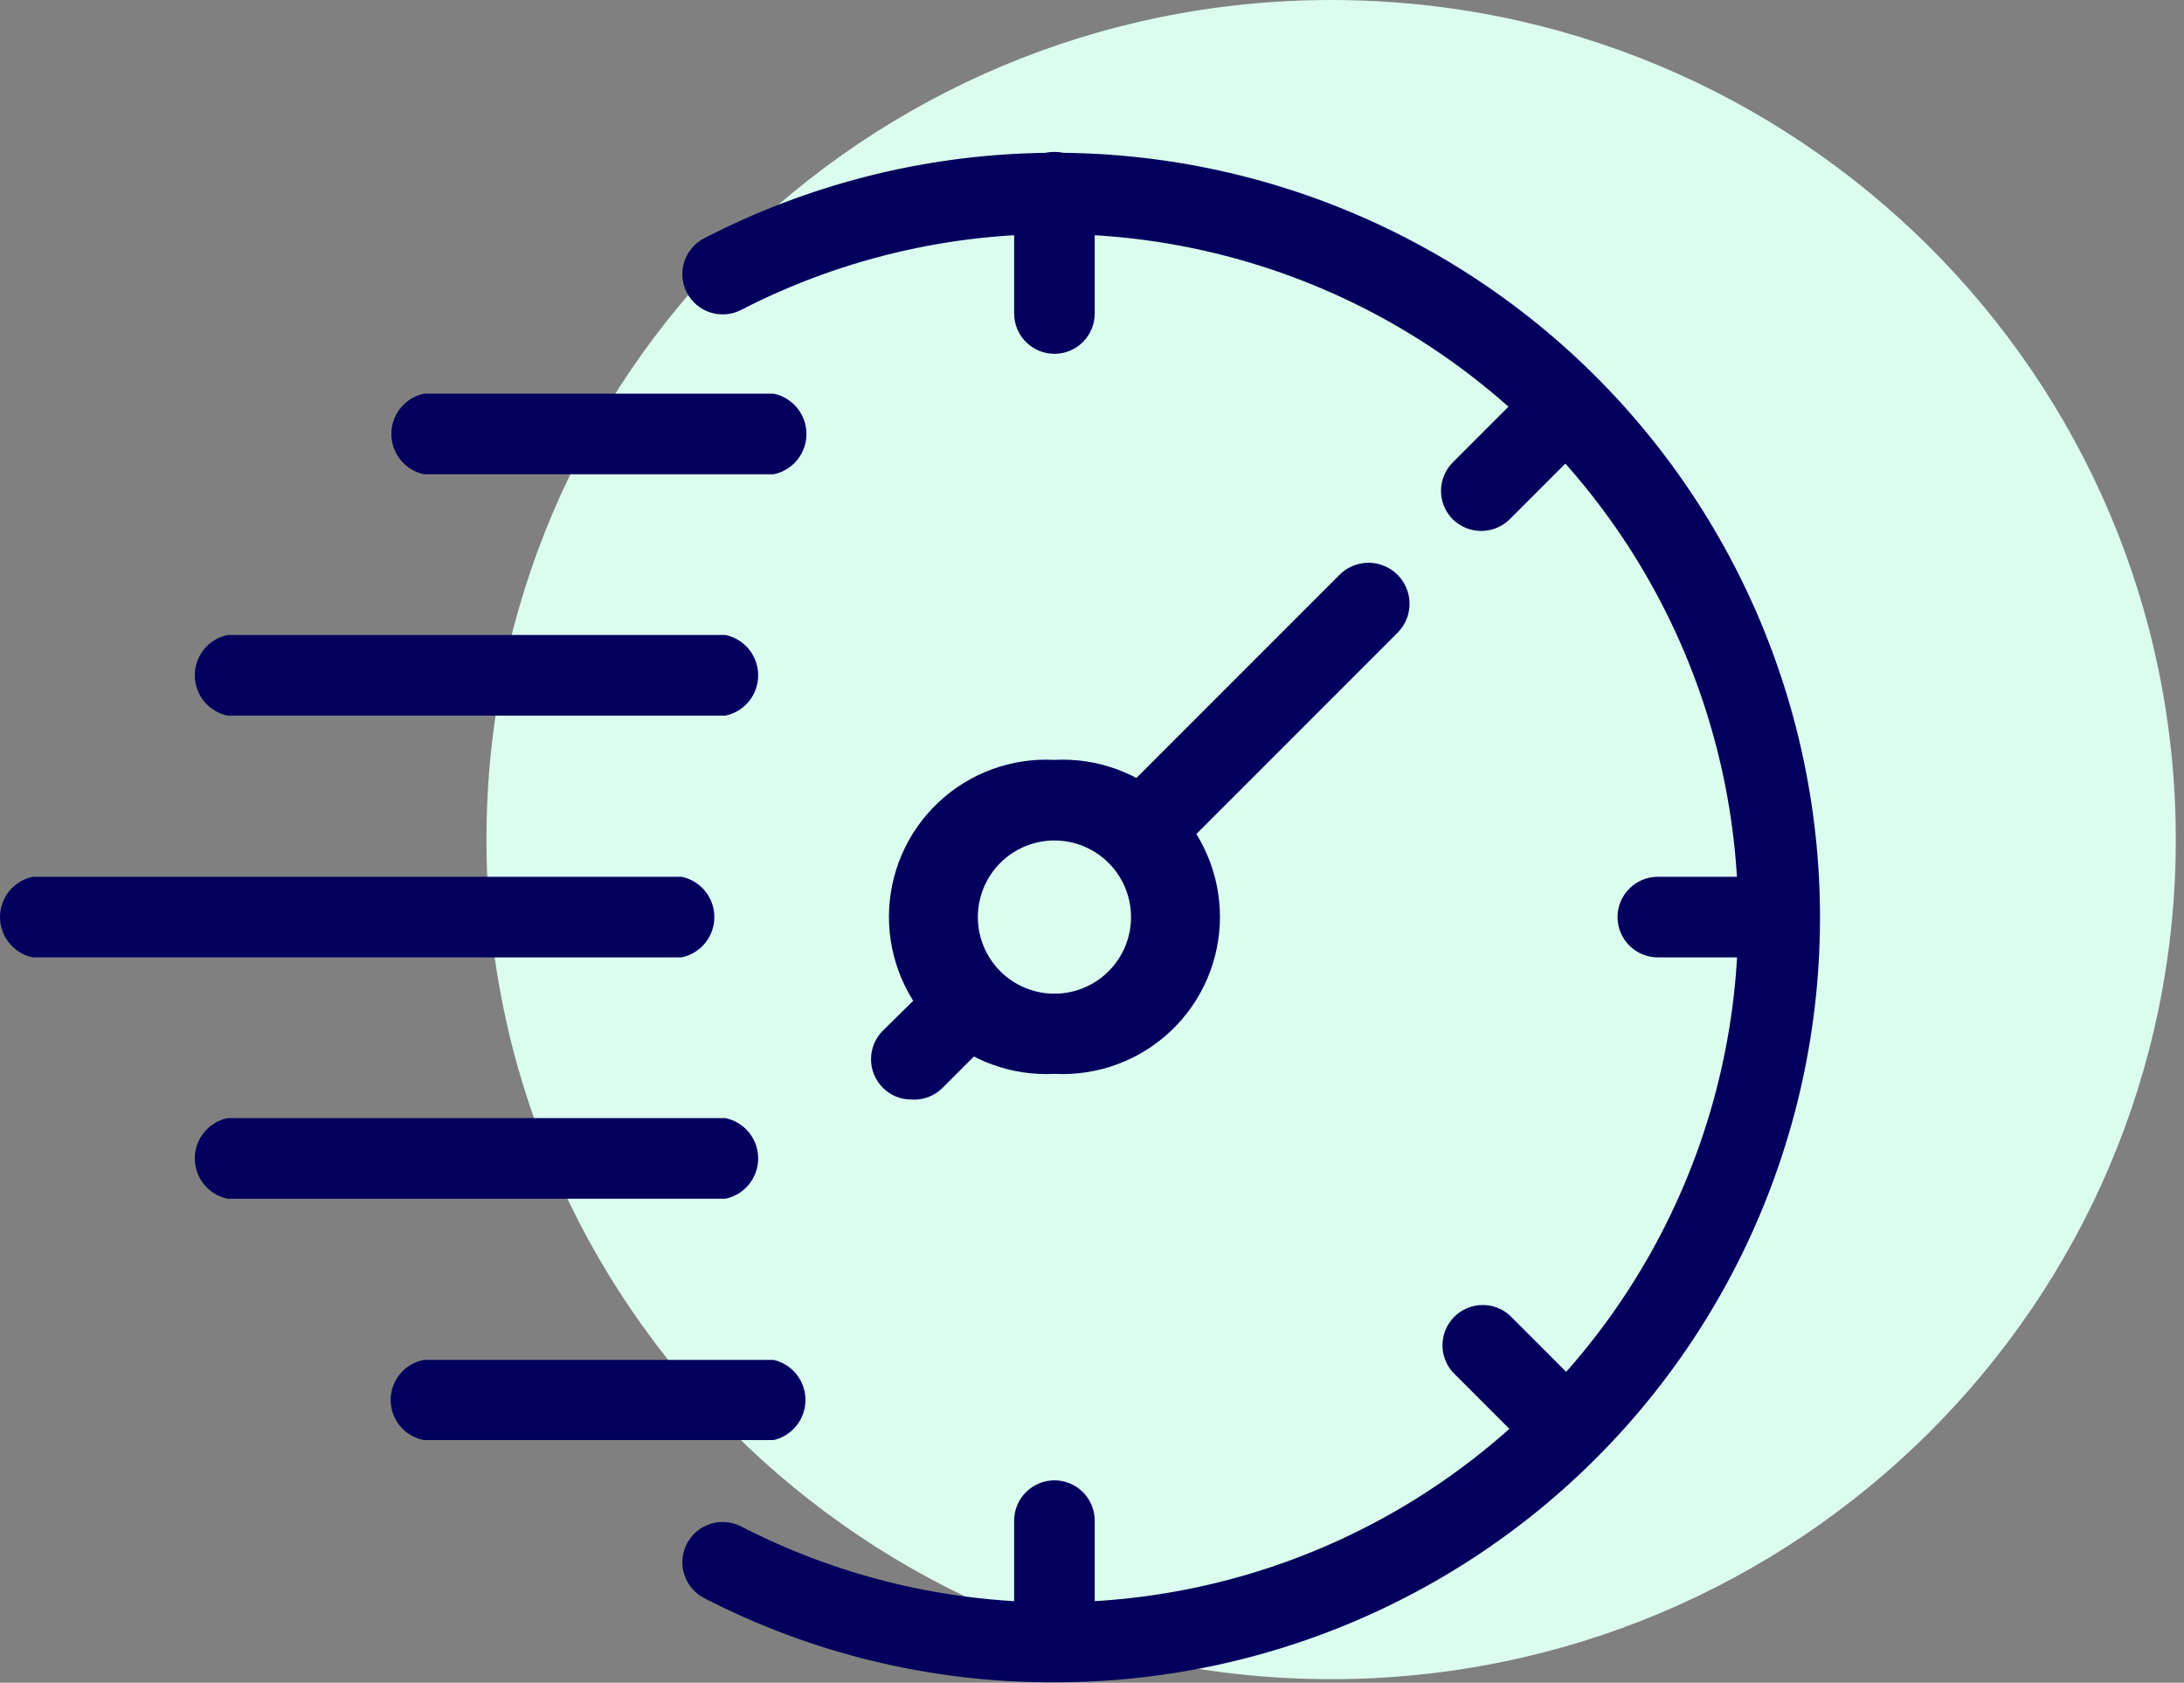
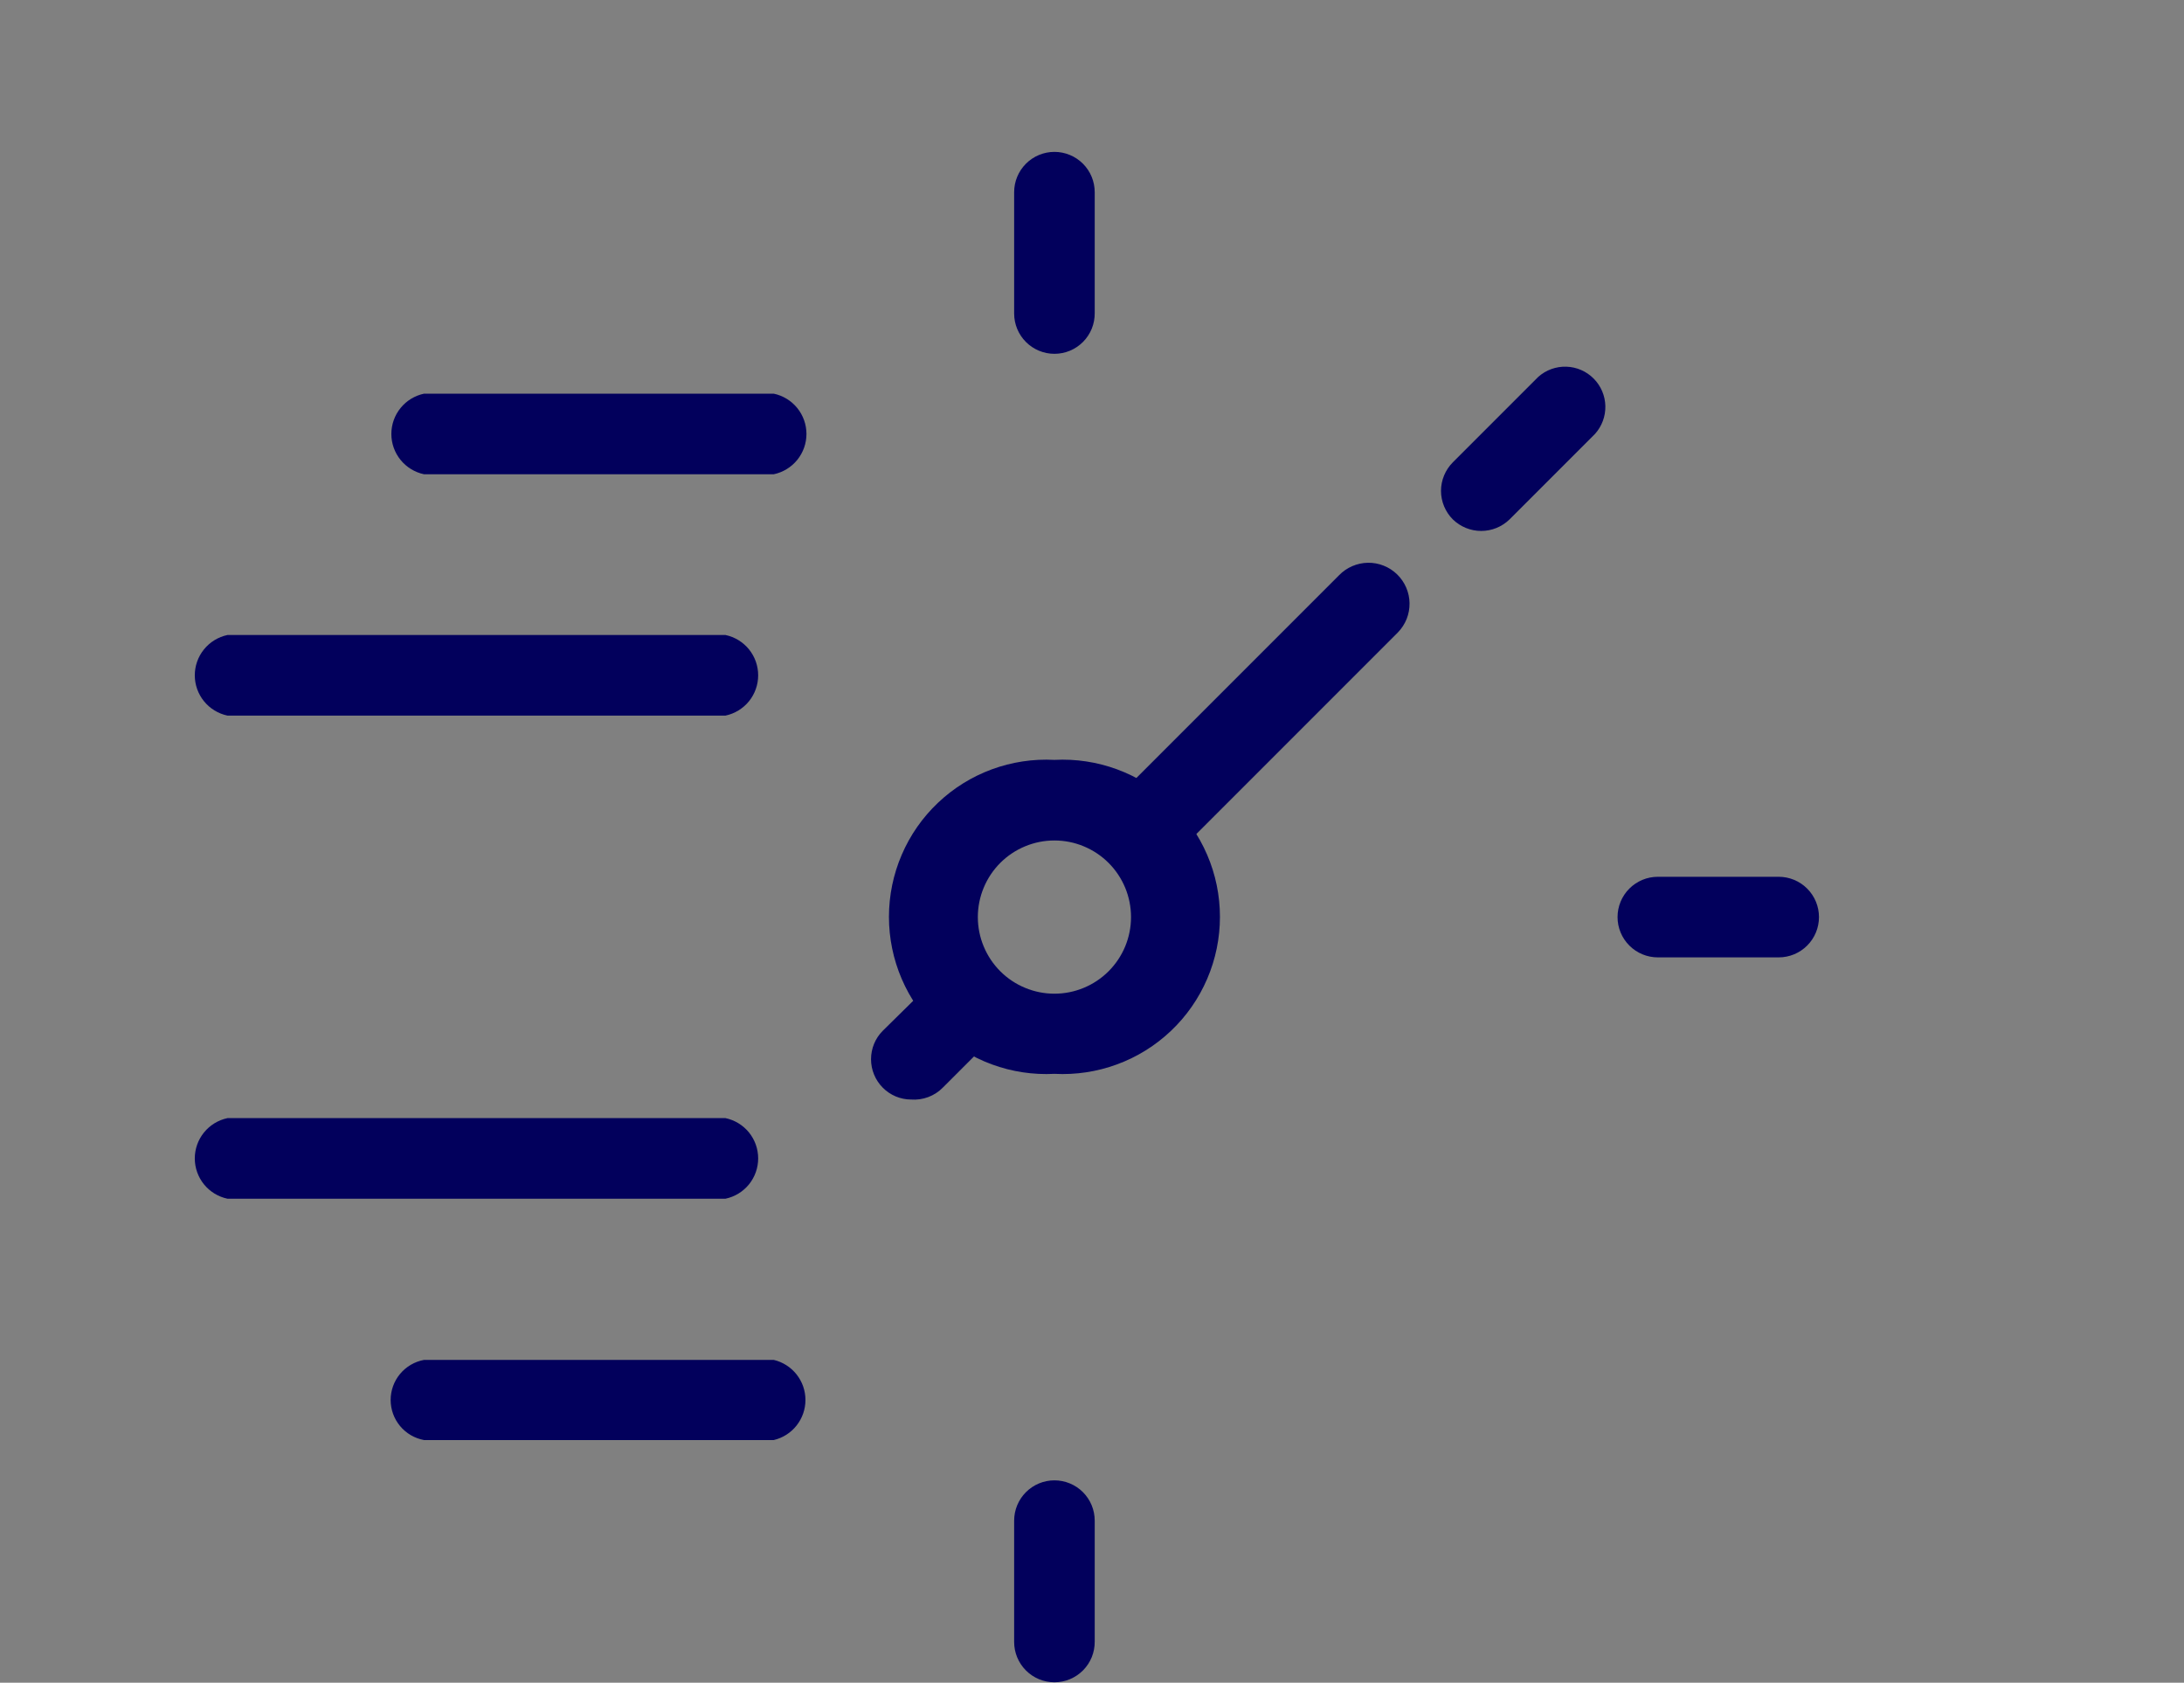
<svg xmlns="http://www.w3.org/2000/svg" width="74" height="57" viewBox="0 0 74 57" fill="none">
  <rect x="0" y="0" width="74" height="57" fill="#808080" stroke="none" />
-   <path d="M45.102 56.88C60.909 56.88 73.722 44.147 73.722 28.44C73.722 12.733 60.909 0 45.102 0C29.296 0 16.482 12.733 16.482 28.44C16.482 44.147 29.296 56.88 45.102 56.88Z" fill="#DBFCEE" />
  <path d="M24.582 40.605H7.707C7.394 40.539 7.113 40.367 6.912 40.119C6.71 39.87 6.6 39.56 6.6 39.24C6.6 38.92 6.71 38.61 6.912 38.361C7.113 38.113 7.394 37.941 7.707 37.875H24.582C24.895 37.941 25.176 38.113 25.378 38.361C25.579 38.61 25.689 38.92 25.689 39.24C25.689 39.56 25.579 39.87 25.378 40.119C25.176 40.367 24.895 40.539 24.582 40.605Z" fill="#02005C" />
  <path d="M24.582 24.24H7.707C7.394 24.174 7.113 24.002 6.912 23.754C6.71 23.505 6.6 23.195 6.6 22.875C6.6 22.555 6.71 22.245 6.912 21.996C7.113 21.748 7.394 21.576 7.707 21.51H24.582C24.895 21.576 25.176 21.748 25.378 21.996C25.579 22.245 25.689 22.555 25.689 22.875C25.689 23.195 25.579 23.505 25.378 23.754C25.176 24.002 24.895 24.174 24.582 24.24Z" fill="#02005C" />
-   <path d="M23.097 32.43H1.107C0.794 32.364 0.513 32.192 0.312 31.944C0.11 31.695 0 31.385 0 31.065C0 30.745 0.11 30.435 0.312 30.186C0.513 29.938 0.794 29.766 1.107 29.7H23.097C23.41 29.766 23.691 29.938 23.893 30.186C24.095 30.435 24.204 30.745 24.204 31.065C24.204 31.385 24.095 31.695 23.893 31.944C23.691 32.192 23.41 32.364 23.097 32.43Z" fill="#02005C" />
  <path d="M35.727 36.375C35.005 36.413 34.283 36.304 33.604 36.054C32.926 35.804 32.305 35.419 31.781 34.921C31.256 34.424 30.838 33.825 30.553 33.16C30.267 32.496 30.12 31.781 30.12 31.058C30.12 30.334 30.267 29.619 30.553 28.955C30.838 28.29 31.256 27.691 31.781 27.194C32.305 26.696 32.926 26.311 33.604 26.061C34.283 25.811 35.005 25.702 35.727 25.74C36.449 25.702 37.172 25.811 37.85 26.061C38.529 26.311 39.149 26.696 39.674 27.194C40.199 27.691 40.616 28.29 40.902 28.955C41.188 29.619 41.335 30.334 41.335 31.058C41.335 31.781 41.188 32.496 40.902 33.16C40.616 33.825 40.199 34.424 39.674 34.921C39.149 35.419 38.529 35.804 37.85 36.054C37.172 36.304 36.449 36.413 35.727 36.375ZM35.727 28.47C35.386 28.47 35.049 28.537 34.734 28.668C34.419 28.798 34.133 28.989 33.892 29.23C33.651 29.471 33.46 29.757 33.33 30.072C33.199 30.387 33.132 30.724 33.132 31.065C33.132 31.406 33.199 31.743 33.33 32.058C33.46 32.373 33.651 32.659 33.892 32.9C34.133 33.141 34.419 33.332 34.734 33.462C35.049 33.593 35.386 33.66 35.727 33.66C36.068 33.66 36.406 33.593 36.72 33.462C37.035 33.332 37.321 33.141 37.562 32.9C37.803 32.659 37.994 32.373 38.125 32.058C38.255 31.743 38.322 31.406 38.322 31.065C38.322 30.724 38.255 30.387 38.125 30.072C37.994 29.757 37.803 29.471 37.562 29.23C37.321 28.989 37.035 28.798 36.72 28.668C36.406 28.537 36.068 28.47 35.727 28.47Z" fill="#02005C" />
  <path d="M38.622 29.535C38.353 29.536 38.089 29.457 37.864 29.308C37.639 29.159 37.463 28.947 37.359 28.698C37.255 28.449 37.226 28.175 37.278 27.91C37.329 27.645 37.458 27.402 37.647 27.21L45.372 19.485C45.499 19.354 45.651 19.249 45.819 19.177C45.986 19.105 46.166 19.066 46.349 19.063C46.531 19.06 46.712 19.093 46.882 19.161C47.052 19.228 47.206 19.328 47.337 19.455C47.468 19.582 47.573 19.734 47.645 19.901C47.718 20.069 47.757 20.249 47.759 20.431C47.762 20.614 47.729 20.795 47.662 20.965C47.594 21.134 47.494 21.289 47.367 21.42L39.657 29.13C39.523 29.267 39.362 29.374 39.183 29.444C39.005 29.514 38.814 29.545 38.622 29.535Z" fill="#02005C" />
  <path d="M30.867 37.245C30.689 37.245 30.512 37.208 30.347 37.139C30.182 37.069 30.032 36.968 29.907 36.84C29.654 36.584 29.513 36.239 29.513 35.88C29.513 35.52 29.654 35.175 29.907 34.92L31.872 32.985C32.129 32.72 32.48 32.569 32.849 32.563C33.217 32.557 33.573 32.698 33.837 32.955C34.102 33.212 34.254 33.563 34.259 33.931C34.265 34.3 34.124 34.655 33.867 34.92L31.947 36.84C31.808 36.982 31.639 37.092 31.452 37.162C31.266 37.232 31.066 37.26 30.867 37.245Z" fill="#02005C" />
  <path d="M35.727 56.985C35.365 56.985 35.018 56.841 34.762 56.585C34.506 56.329 34.362 55.982 34.362 55.62V51.51C34.362 51.148 34.506 50.801 34.762 50.545C35.018 50.289 35.365 50.145 35.727 50.145C36.089 50.145 36.437 50.289 36.693 50.545C36.949 50.801 37.092 51.148 37.092 51.51V55.605C37.094 55.785 37.06 55.965 36.993 56.132C36.925 56.299 36.825 56.452 36.698 56.58C36.571 56.708 36.42 56.81 36.253 56.88C36.087 56.949 35.908 56.985 35.727 56.985Z" fill="#02005C" />
-   <path d="M53.082 49.785C52.903 49.785 52.726 49.75 52.561 49.68C52.396 49.61 52.247 49.508 52.122 49.38L49.227 46.485C48.993 46.226 48.867 45.887 48.876 45.538C48.884 45.189 49.025 44.856 49.271 44.609C49.517 44.361 49.849 44.217 50.198 44.206C50.547 44.195 50.886 44.318 51.147 44.55L54.042 47.445C54.229 47.638 54.356 47.881 54.406 48.145C54.457 48.408 54.43 48.681 54.328 48.929C54.226 49.178 54.054 49.391 53.833 49.543C53.611 49.695 53.351 49.779 53.082 49.785Z" fill="#02005C" />
  <path d="M50.187 17.985C49.829 17.985 49.484 17.845 49.227 17.595C49.1 17.468 48.999 17.317 48.93 17.151C48.861 16.985 48.825 16.807 48.825 16.628C48.825 16.448 48.861 16.27 48.93 16.104C48.999 15.938 49.1 15.787 49.227 15.66L52.122 12.765C52.383 12.533 52.723 12.41 53.072 12.421C53.421 12.432 53.752 12.576 53.998 12.824C54.244 13.071 54.386 13.404 54.394 13.753C54.402 14.102 54.276 14.441 54.042 14.7L51.147 17.595C50.89 17.845 50.546 17.985 50.187 17.985Z" fill="#02005C" />
  <path d="M35.727 11.985C35.365 11.985 35.018 11.841 34.762 11.585C34.506 11.329 34.362 10.982 34.362 10.62V6.51C34.362 6.148 34.506 5.801 34.762 5.545C35.018 5.289 35.365 5.145 35.727 5.145C36.089 5.145 36.437 5.289 36.693 5.545C36.949 5.801 37.092 6.148 37.092 6.51V10.605C37.094 10.786 37.06 10.965 36.993 11.132C36.925 11.299 36.825 11.452 36.698 11.58C36.571 11.708 36.42 11.81 36.253 11.88C36.087 11.949 35.908 11.985 35.727 11.985Z" fill="#02005C" />
  <path d="M60.267 32.43H56.172C55.81 32.43 55.463 32.286 55.207 32.03C54.951 31.774 54.807 31.427 54.807 31.065C54.807 30.703 54.951 30.356 55.207 30.1C55.463 29.844 55.81 29.7 56.172 29.7H60.267C60.629 29.7 60.977 29.844 61.232 30.1C61.488 30.356 61.632 30.703 61.632 31.065C61.632 31.427 61.488 31.774 61.232 32.03C60.977 32.286 60.629 32.43 60.267 32.43Z" fill="#02005C" />
  <path d="M26.157 16.065H14.367C14.054 15.999 13.773 15.827 13.572 15.579C13.37 15.33 13.26 15.02 13.26 14.7C13.26 14.38 13.37 14.07 13.572 13.821C13.773 13.573 14.054 13.401 14.367 13.335H26.217C26.53 13.401 26.811 13.573 27.013 13.821C27.215 14.07 27.325 14.38 27.325 14.7C27.325 15.02 27.215 15.33 27.013 15.579C26.811 15.827 26.53 15.999 26.217 16.065H26.157Z" fill="#02005C" />
  <path d="M26.157 48.78H14.367C14.05 48.722 13.762 48.554 13.556 48.306C13.349 48.058 13.236 47.745 13.236 47.422C13.236 47.1 13.349 46.787 13.556 46.539C13.762 46.291 14.05 46.123 14.367 46.065H26.217C26.523 46.137 26.795 46.311 26.99 46.557C27.185 46.803 27.291 47.108 27.291 47.422C27.291 47.737 27.185 48.041 26.99 48.288C26.795 48.534 26.523 48.708 26.217 48.78H26.157Z" fill="#02005C" />
-   <path d="M35.637 56.985C31.541 56.99 27.503 56.013 23.862 54.135C23.703 54.053 23.561 53.941 23.445 53.804C23.329 53.668 23.241 53.51 23.186 53.339C23.131 53.168 23.11 52.989 23.124 52.81C23.139 52.631 23.188 52.457 23.27 52.297C23.352 52.138 23.464 51.996 23.601 51.88C23.737 51.764 23.895 51.676 24.066 51.621C24.236 51.566 24.416 51.545 24.595 51.559C24.774 51.574 24.948 51.623 25.107 51.705C28.64 53.525 32.581 54.405 36.553 54.263C40.524 54.12 44.392 52.958 47.785 50.889C51.178 48.82 53.981 45.914 55.927 42.449C57.873 38.983 58.895 35.076 58.895 31.102C58.895 27.129 57.873 23.221 55.927 19.756C53.981 16.291 51.178 13.385 47.785 11.316C44.392 9.247 40.524 8.085 36.553 7.942C32.581 7.8 28.64 8.68 25.107 10.5C24.948 10.582 24.774 10.631 24.595 10.646C24.416 10.66 24.236 10.639 24.066 10.584C23.895 10.529 23.737 10.441 23.601 10.325C23.464 10.209 23.352 10.067 23.27 9.908C23.188 9.748 23.139 9.574 23.124 9.395C23.11 9.216 23.131 9.037 23.186 8.866C23.241 8.695 23.329 8.537 23.445 8.401C23.561 8.264 23.703 8.152 23.862 8.07C27.352 6.266 31.205 5.278 35.132 5.183C39.059 5.087 42.956 5.886 46.529 7.519C50.102 9.152 53.256 11.575 55.754 14.607C58.252 17.639 60.028 21.198 60.947 25.017C61.867 28.837 61.905 32.815 61.061 36.651C60.216 40.487 58.51 44.081 56.072 47.16C53.633 50.24 50.527 52.725 46.986 54.427C43.446 56.129 39.565 57.004 35.637 56.985Z" fill="#02005C" />
</svg>